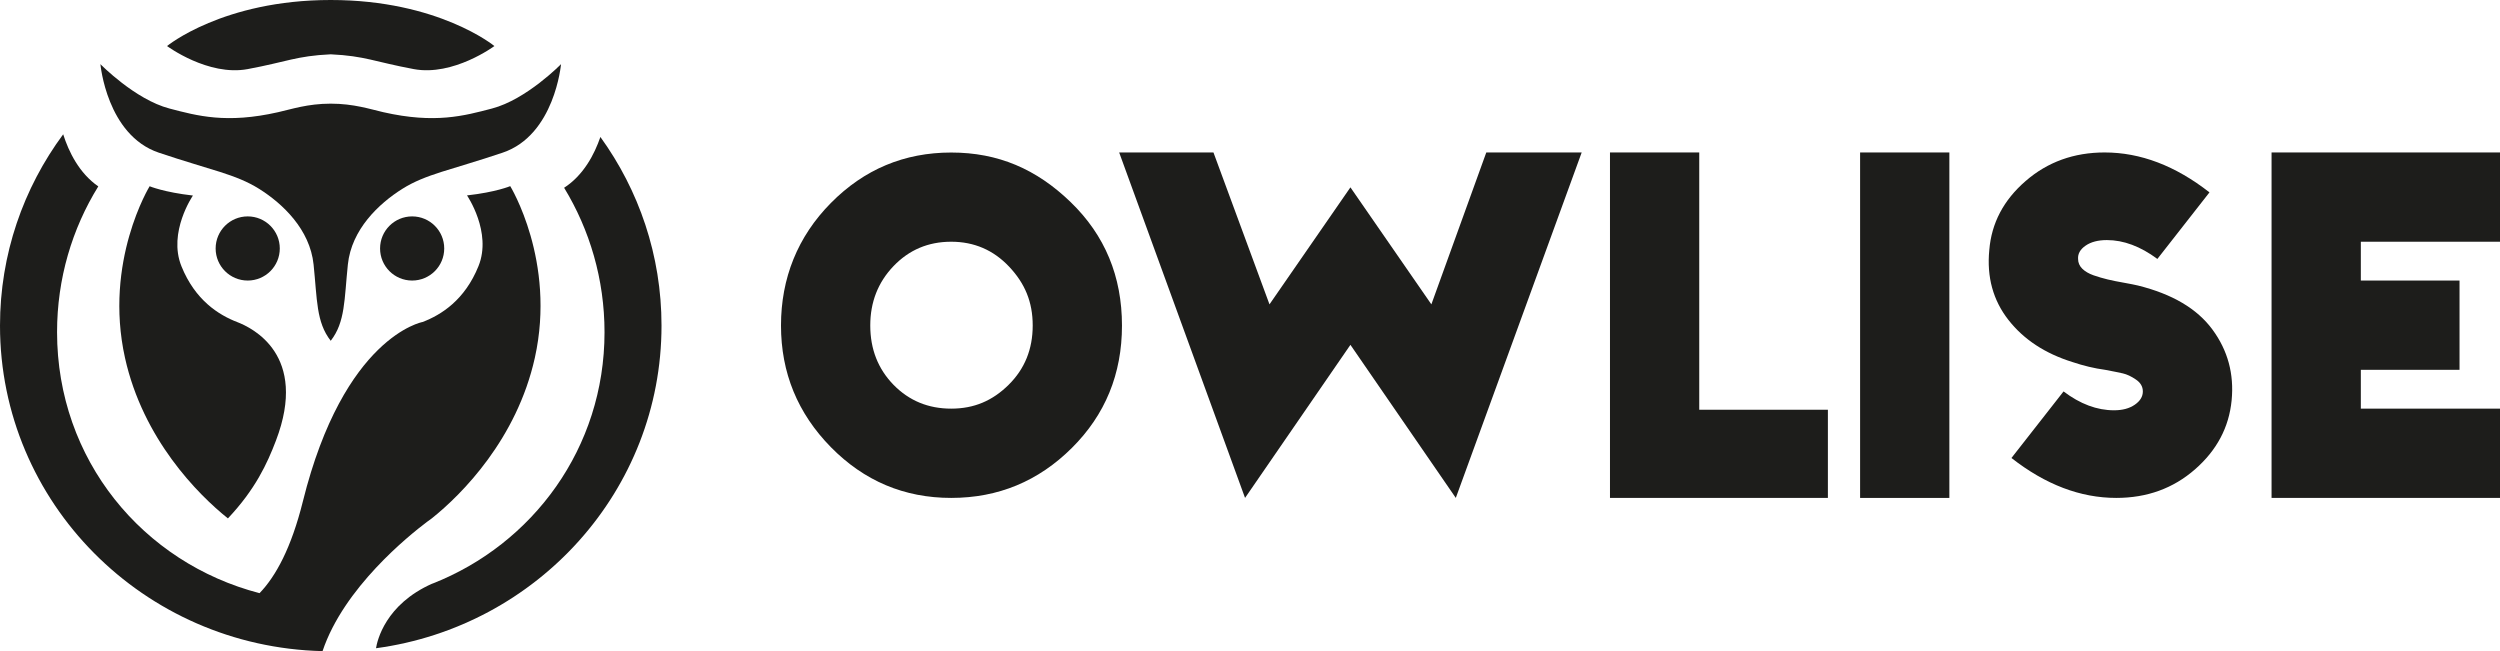
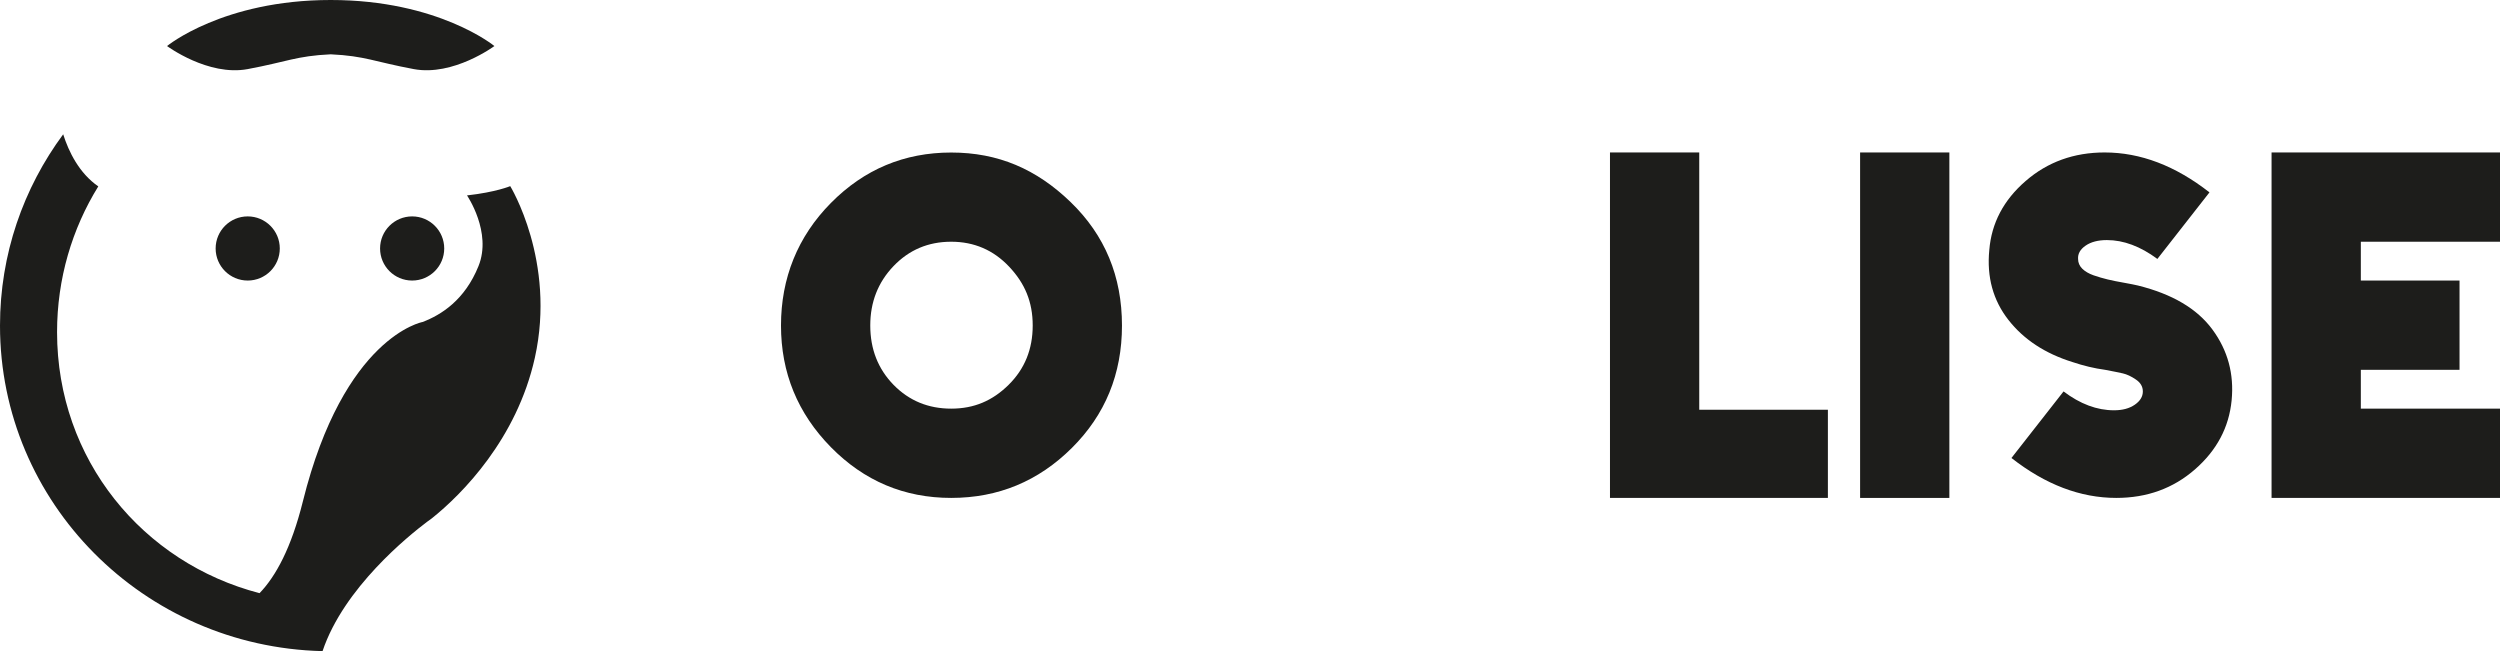
<svg xmlns="http://www.w3.org/2000/svg" id="Livello_2" data-name="Livello 2" viewBox="0 0 363.22 94.62">
  <defs>
    <style>
      .cls-1 {
        fill: #1d1d1b;
      }
    </style>
  </defs>
  <g id="Livello_1-2" data-name="Livello 1">
    <g>
      <g id="Symbol">
        <circle class="cls-1" cx="35.99" cy="36.1" r="4.66" />
-         <path class="cls-1" d="M33.12,75.31c3.98-4.22,5.7-7.96,6.97-11.29,4.76-12.48-3.48-16.4-5.61-17.22-2.71-1.04-6.13-3.19-8.12-8.12-1.99-4.94,1.67-10.27,1.67-10.27-4.22-.48-6.29-1.35-6.29-1.35,0,0-6.69,10.91-3.58,24.93,2.61,11.78,10.57,19.83,14.97,23.34Z" />
        <circle class="cls-1" cx="59.88" cy="36.1" r="4.66" />
-         <path class="cls-1" d="M48.06,49.5c2.11-2.71,1.95-5.97,2.48-11.07.53-5.1,4.49-8.84,7.91-10.99,3.42-2.15,7.01-2.71,14.58-5.26s8.48-12.86,8.48-12.86c0,0-5.02,5.14-10.04,6.45-4.01,1.05-8.26,2.24-15.78.53-1.89-.43-4.29-1.24-7.64-1.24-3.35,0-5.75.82-7.64,1.24-7.52,1.71-11.77.52-15.78-.53-5.02-1.31-10.04-6.45-10.04-6.45,0,0,.92,10.31,8.48,12.86,7.57,2.55,11.15,3.11,14.58,5.26,3.42,2.15,7.38,5.89,7.91,10.99.53,5.1.37,8.36,2.48,11.07Z" />
        <path class="cls-1" d="M48.06,0c15.65,0,23.77,6.69,23.77,6.69,0,0-5.97,4.42-11.71,3.35s-7.05-1.91-12.07-2.15c-5.02.24-6.33,1.08-12.07,2.15s-11.71-3.35-11.71-3.35c0,0,8.12-6.69,23.77-6.69Z" />
-         <path class="cls-1" d="M54.63,94.18c.17-1.08,1.35-6.37,8.18-9.39h.03c14.56-5.73,24.99-19.69,24.99-36.52,0-7.69-2.15-14.88-5.87-20.99,2.82-1.82,4.4-4.85,5.27-7.38,5.59,7.73,8.88,17.19,8.88,27.41,0,23.93-18.05,43.71-41.48,46.87Z" />
        <path class="cls-1" d="M74.14,27.04s-2.07.88-6.29,1.35c0,0,3.66,5.34,1.67,10.27-1.99,4.94-5.42,7.09-8.12,8.12,0,0-11.43,2.07-17.4,26.08-1.68,6.74-3.92,10.86-6.29,13.32-16.95-4.4-29.42-19.38-29.42-37.93,0-7.77,2.19-15.03,5.99-21.17-2.79-1.93-4.3-5.05-5.1-7.57C3.4,27.33,0,36.93,0,47.31c0,25.73,20.86,46.66,46.84,47.29l.02.02s0,0,0-.01h0c3.08-9.21,12.54-16.8,15.18-18.79,0,0,.7-.51.7-.51,4.4-3.51,12.36-11.56,14.97-23.34,3.11-14.02-3.58-24.93-3.58-24.93Z" />
      </g>
      <g id="lettering">
        <path class="cls-1" d="M163.01,47.29c0,7.04-2.43,12.97-7.29,17.8-4.86,4.83-10.7,7.25-17.52,7.25s-12.65-2.46-17.48-7.37c-4.83-4.92-7.25-10.81-7.25-17.68s2.42-12.92,7.25-17.8c4.83-4.89,10.66-7.33,17.48-7.33s12.39,2.4,17.36,7.21c4.97,4.81,7.45,10.78,7.45,17.93ZM126.44,47.29c0,3.44,1.13,6.31,3.38,8.62,2.26,2.31,5.05,3.46,8.38,3.46s6-1.15,8.34-3.46c2.34-2.31,3.5-5.18,3.5-8.62s-1.14-6.12-3.42-8.54c-2.28-2.42-5.09-3.63-8.42-3.63s-6.12,1.18-8.38,3.54c-2.26,2.36-3.38,5.24-3.38,8.62Z" />
-         <path class="cls-1" d="M211.51,72.34l-15.31-22.24-15.31,22.24-18.29-50.19h13.7l8.14,22.07,11.76-17,11.76,17,7.98-22.07h13.86l-18.29,50.19Z" />
        <path class="cls-1" d="M233.91,72.34V22.15h12.97v37.38h18.69v12.81h-31.66Z" />
        <path class="cls-1" d="M283.22,72.34h-12.97V22.15h12.97v50.19Z" />
        <path class="cls-1" d="M301.1,52.6c-3.98-1.24-7.08-3.28-9.3-6.12-2.23-2.85-3.16-6.23-2.78-10.15.32-3.92,2.08-7.26,5.28-10.03,3.19-2.77,7.02-4.15,11.48-4.15,5.21,0,10.28,1.93,15.23,5.8l-7.57,9.67c-2.47-1.83-4.91-2.74-7.33-2.74-1.29,0-2.32.27-3.1.81-.78.54-1.14,1.18-1.09,1.93,0,.54.2,1.01.6,1.41s.95.72,1.65.97c.7.24,1.38.44,2.05.6.67.16,1.46.32,2.38.48.91.16,1.58.3,2.01.4,5,1.24,8.61,3.37,10.84,6.41,2.23,3.03,3.15,6.46,2.78,10.27-.38,3.92-2.15,7.26-5.32,10.03-3.17,2.77-6.98,4.15-11.44,4.15-5.21,0-10.29-1.93-15.23-5.8l7.57-9.67c2.42,1.83,4.86,2.74,7.33,2.74,1.24,0,2.24-.27,3.02-.81.78-.54,1.17-1.18,1.17-1.93,0-.7-.34-1.28-1.01-1.73-.67-.46-1.3-.75-1.89-.89-.59-.13-1.45-.31-2.58-.52-1.56-.21-3.14-.59-4.75-1.13Z" />
        <path class="cls-1" d="M343,35.12v5.64h14.34v12.97h-14.34v5.64h20.22v12.97h-33.19V22.15h33.19v12.97h-20.22Z" />
      </g>
    </g>
  </g>
</svg>